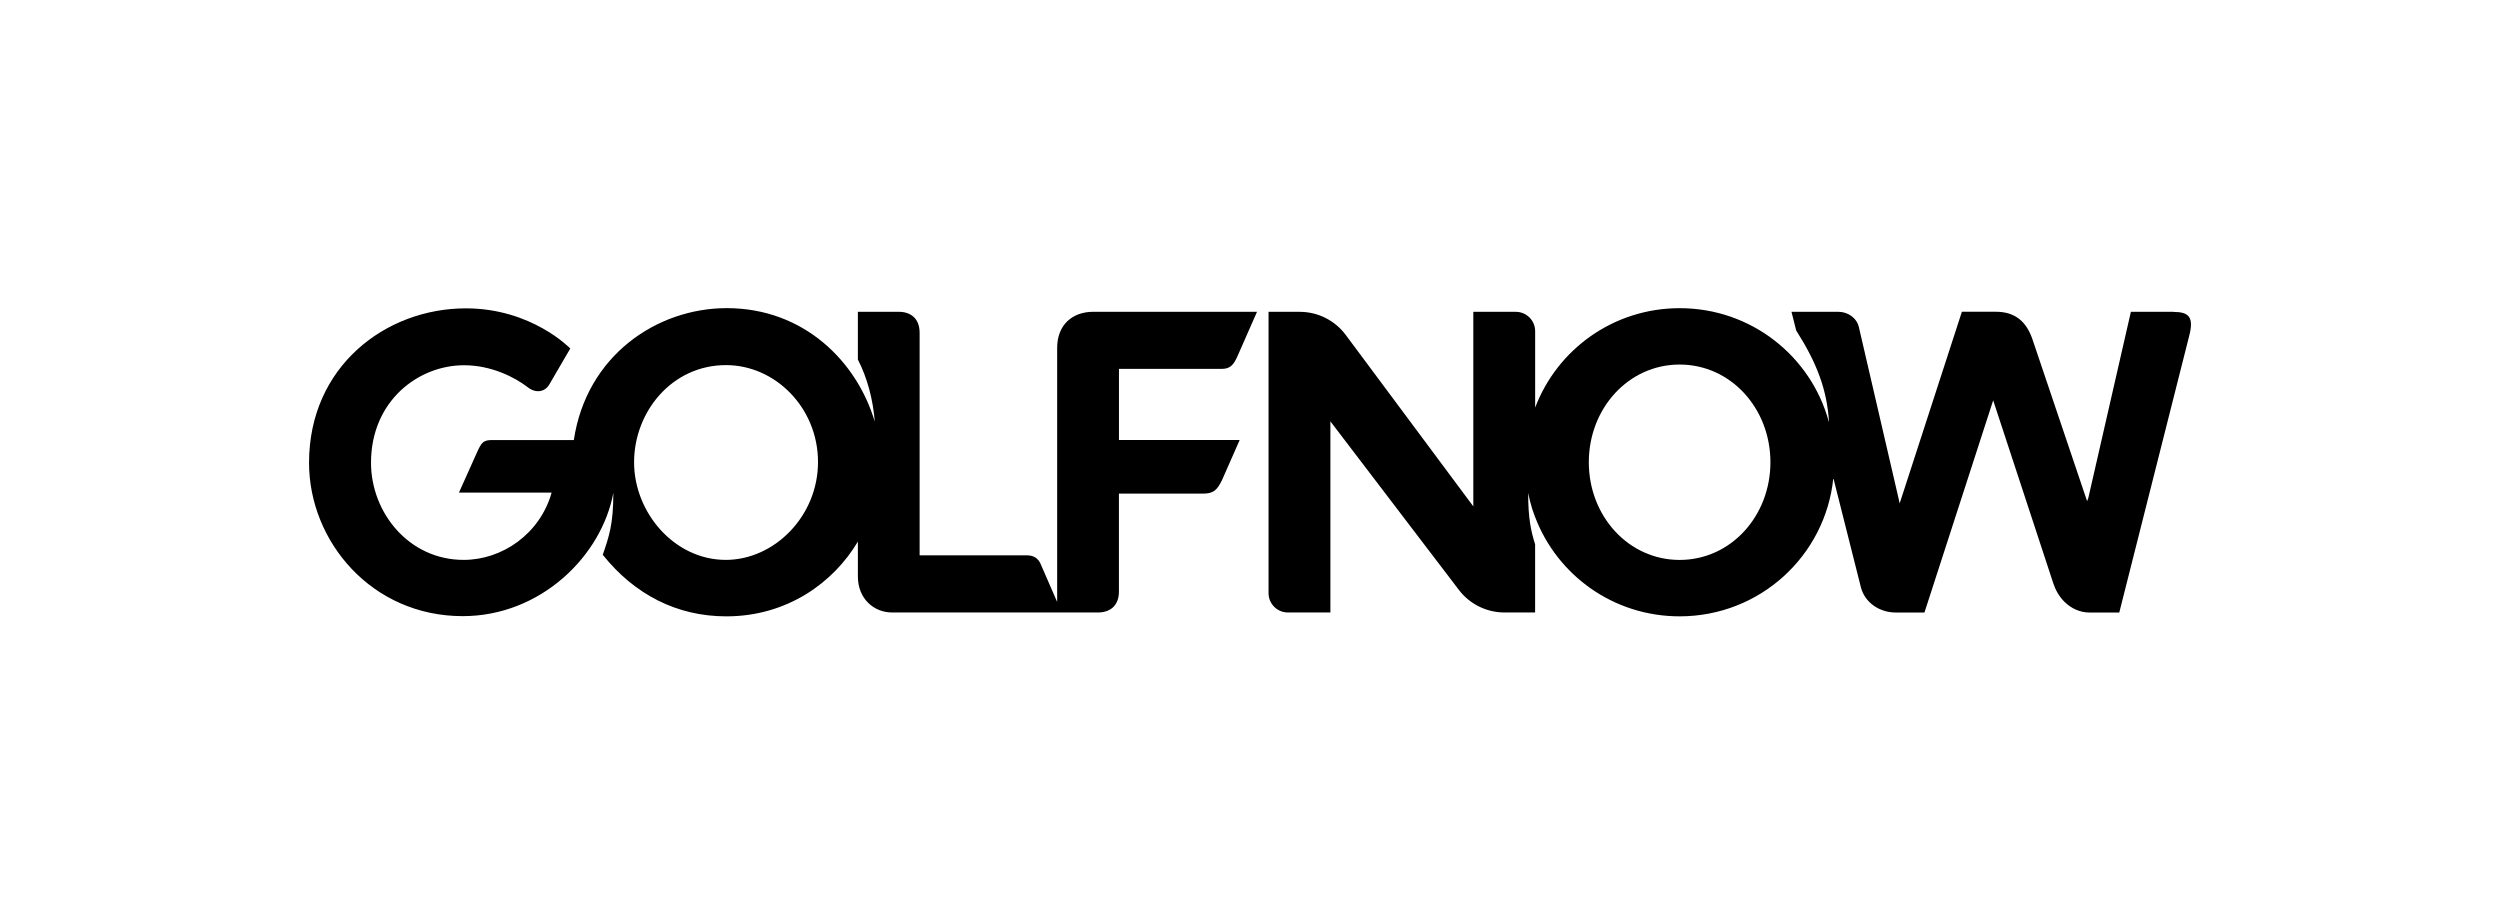
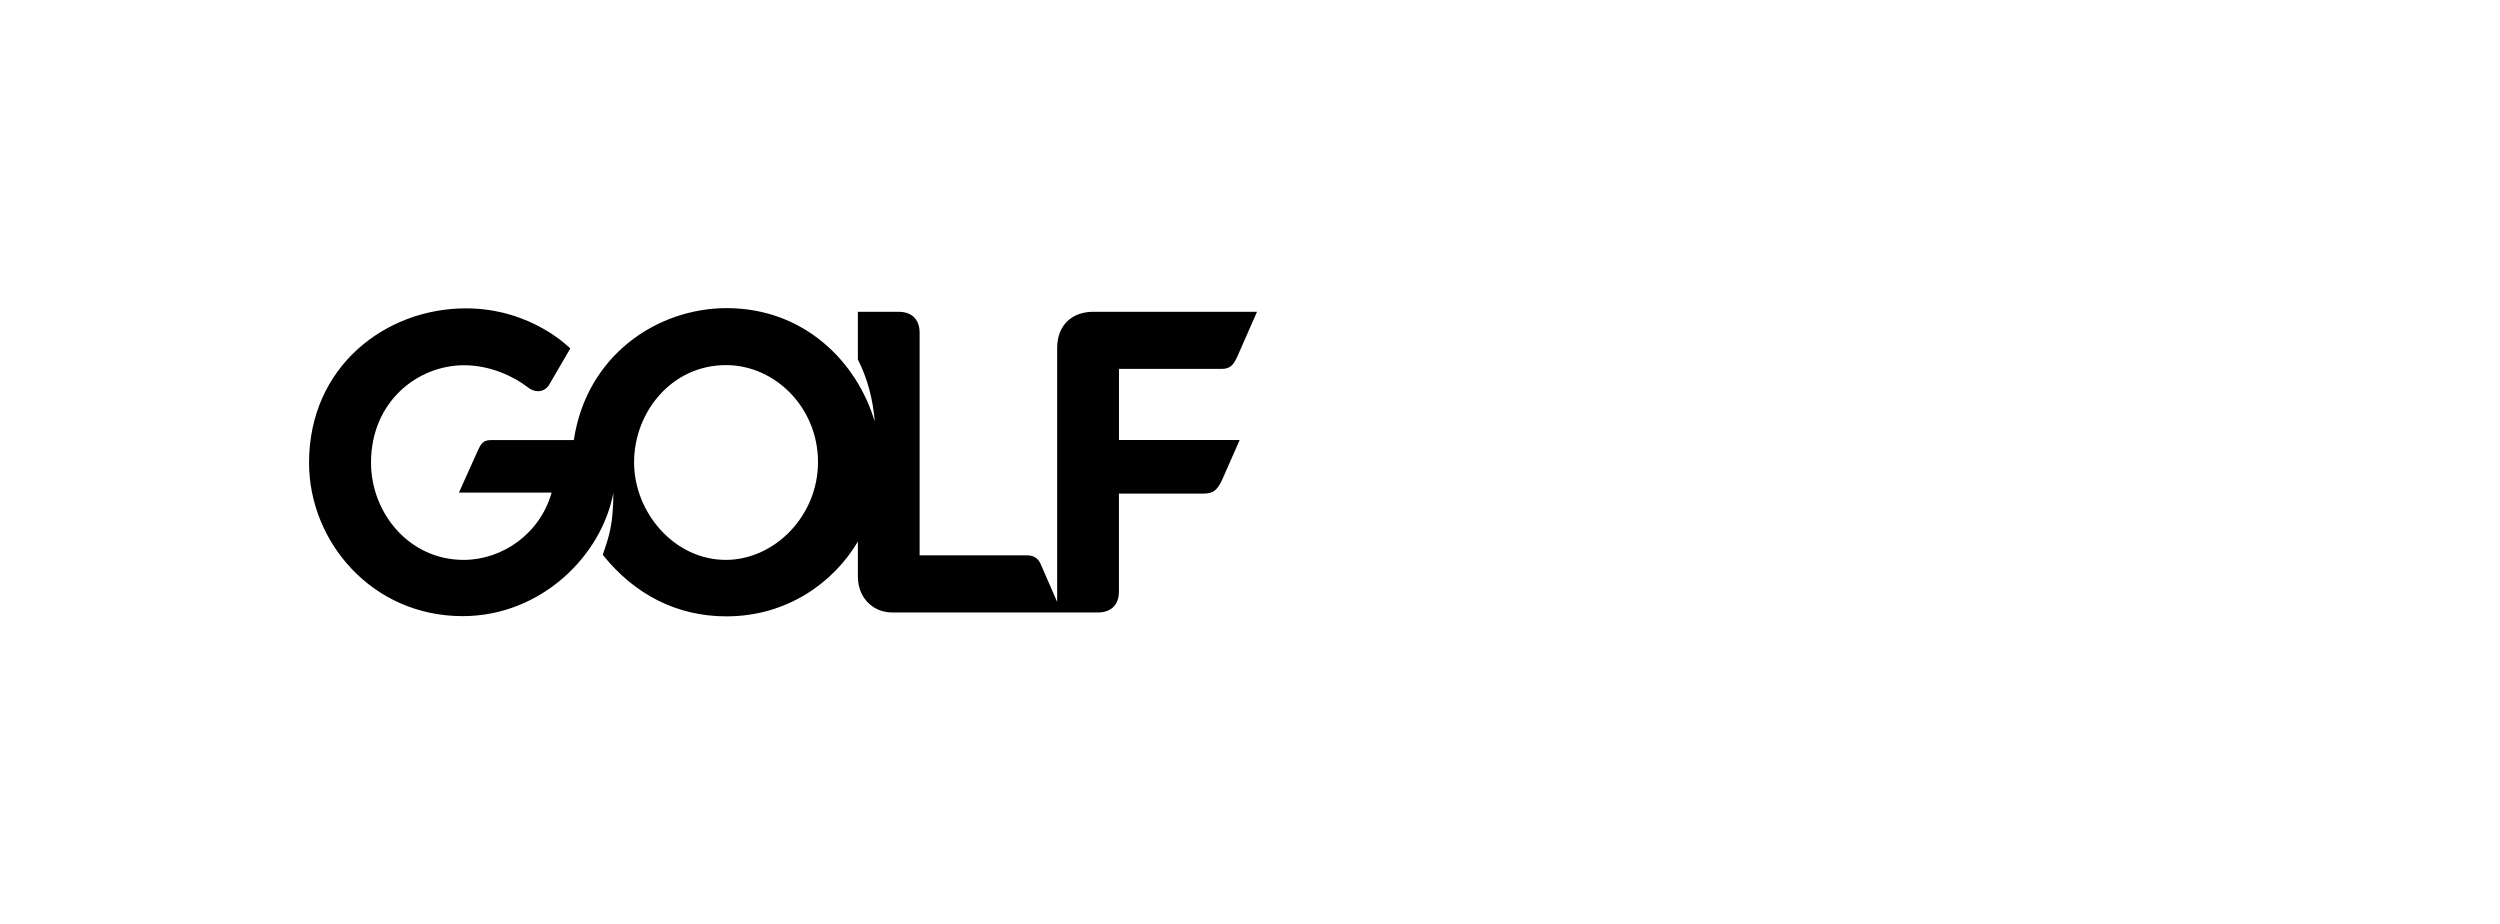
<svg xmlns="http://www.w3.org/2000/svg" id="Black" viewBox="0 0 580.92 214.81">
  <path d="M259.99,85.72h23.83c2.03,0,2.76-.9,3.62-2.7l4.65-10.57h-38.05c-4.92,0-8.39,3.09-8.39,8.39v59.03l-3.88-8.91c-.49-1.07-1.41-1.92-3.15-1.92h-24.93v-51.72c0-3.31-2.06-4.87-4.87-4.87h-9.48v11.1c2.23,4.29,3.55,9.47,3.93,14.44-4.14-13.97-16.46-26.39-34.41-26.39-16.19,0-32.58,11-35.52,30.65h-18.9c-2.13,0-2.55.49-3.65,2.98l-4.15,9.24h21.54c-2.72,9.61-11.49,15.63-20.44,15.63-12.75,0-21.53-11-21.53-22.58,0-14.33,10.97-22.65,21.62-22.65,6.31,0,11.74,2.76,14.77,5.09,1.95,1.54,3.99,1.06,4.97-.5l4.94-8.48s-8.93-9.33-24.26-9.33c-18.69,0-36.44,13.56-36.44,35.88,0,18.29,14.57,35.64,35.7,35.64,18.11,0,32.29-13.95,35.01-28.66,0,7.33-1.01,10.18-2.46,14.41,7.39,9.23,17.23,14.3,28.71,14.3,14.15,0,24.93-7.86,30.57-17.37v8.08c0,5.26,3.78,8.39,7.95,8.39h47.84c2.68,0,4.87-1.45,4.87-4.87v-22.75h19.5c2.51,0,3.3-.8,4.48-3.2l4.08-9.26h-28.05v-16.52ZM168.65,130.1c-11.97,0-21.31-11.01-21.31-22.68s8.72-22.58,21.37-22.58c11.41,0,21.37,9.89,21.37,22.52s-10.19,22.74-21.43,22.74Z" />
-   <path d="M505.03,72.45h-9.88l-9.88,43.21-.29.81-12.74-37.74c-1.3-3.69-3.69-6.29-8.48-6.29h-7.88l-14.46,44.54-.29-1.32-9.18-39.62c-.5-2.2-2.59-3.59-4.79-3.59h-10.88l1.1,4.35c4.85,7.61,7.14,13.75,7.62,21.2l-.06-.06c-4.15-15.19-18.03-26.33-34.63-26.33-15.41,0-28.47,9.59-33.59,23.11v-17.77c0-2.48-2.01-4.49-4.49-4.49h-9.88v45.21l-29.65-39.85c-2.51-3.37-6.47-5.36-10.68-5.36h-7.25v65.37c0,2.48,2.01,4.49,4.49,4.49h9.88v-44.41l29.86,39.17c2.52,3.3,6.43,5.24,10.58,5.24h7.13v-15.85c-.99-3.12-1.62-6.11-1.61-11.93.05.27.12.54.18.81.07.34.15.67.23,1.01,0,0,0,.02,0,.03.32,1.26.71,2.52,1.19,3.76v-.04c5.12,13.52,18.18,23.11,33.59,23.11,18.66,0,33.89-14.07,35.72-32.14l6.42,25.46c.9,3.39,4.19,5.79,8.08,5.79h6.67s15.97-49.3,15.97-49.3l13.97,42.52c.52,1.6,1.39,3.08,2.56,4.26.05.05.1.09.15.14,1.51,1.45,3.48,2.39,5.78,2.39h5.41,0s1.43,0,1.43,0l16.27-64.37c1.1-4.29-.1-5.49-3.69-5.49ZM390.29,130.11c-11.9,0-21.1-10.2-21.1-22.7s9.2-22.7,21.1-22.7,21.1,10.2,21.1,22.7-9.2,22.7-21.1,22.7Z" />
</svg>